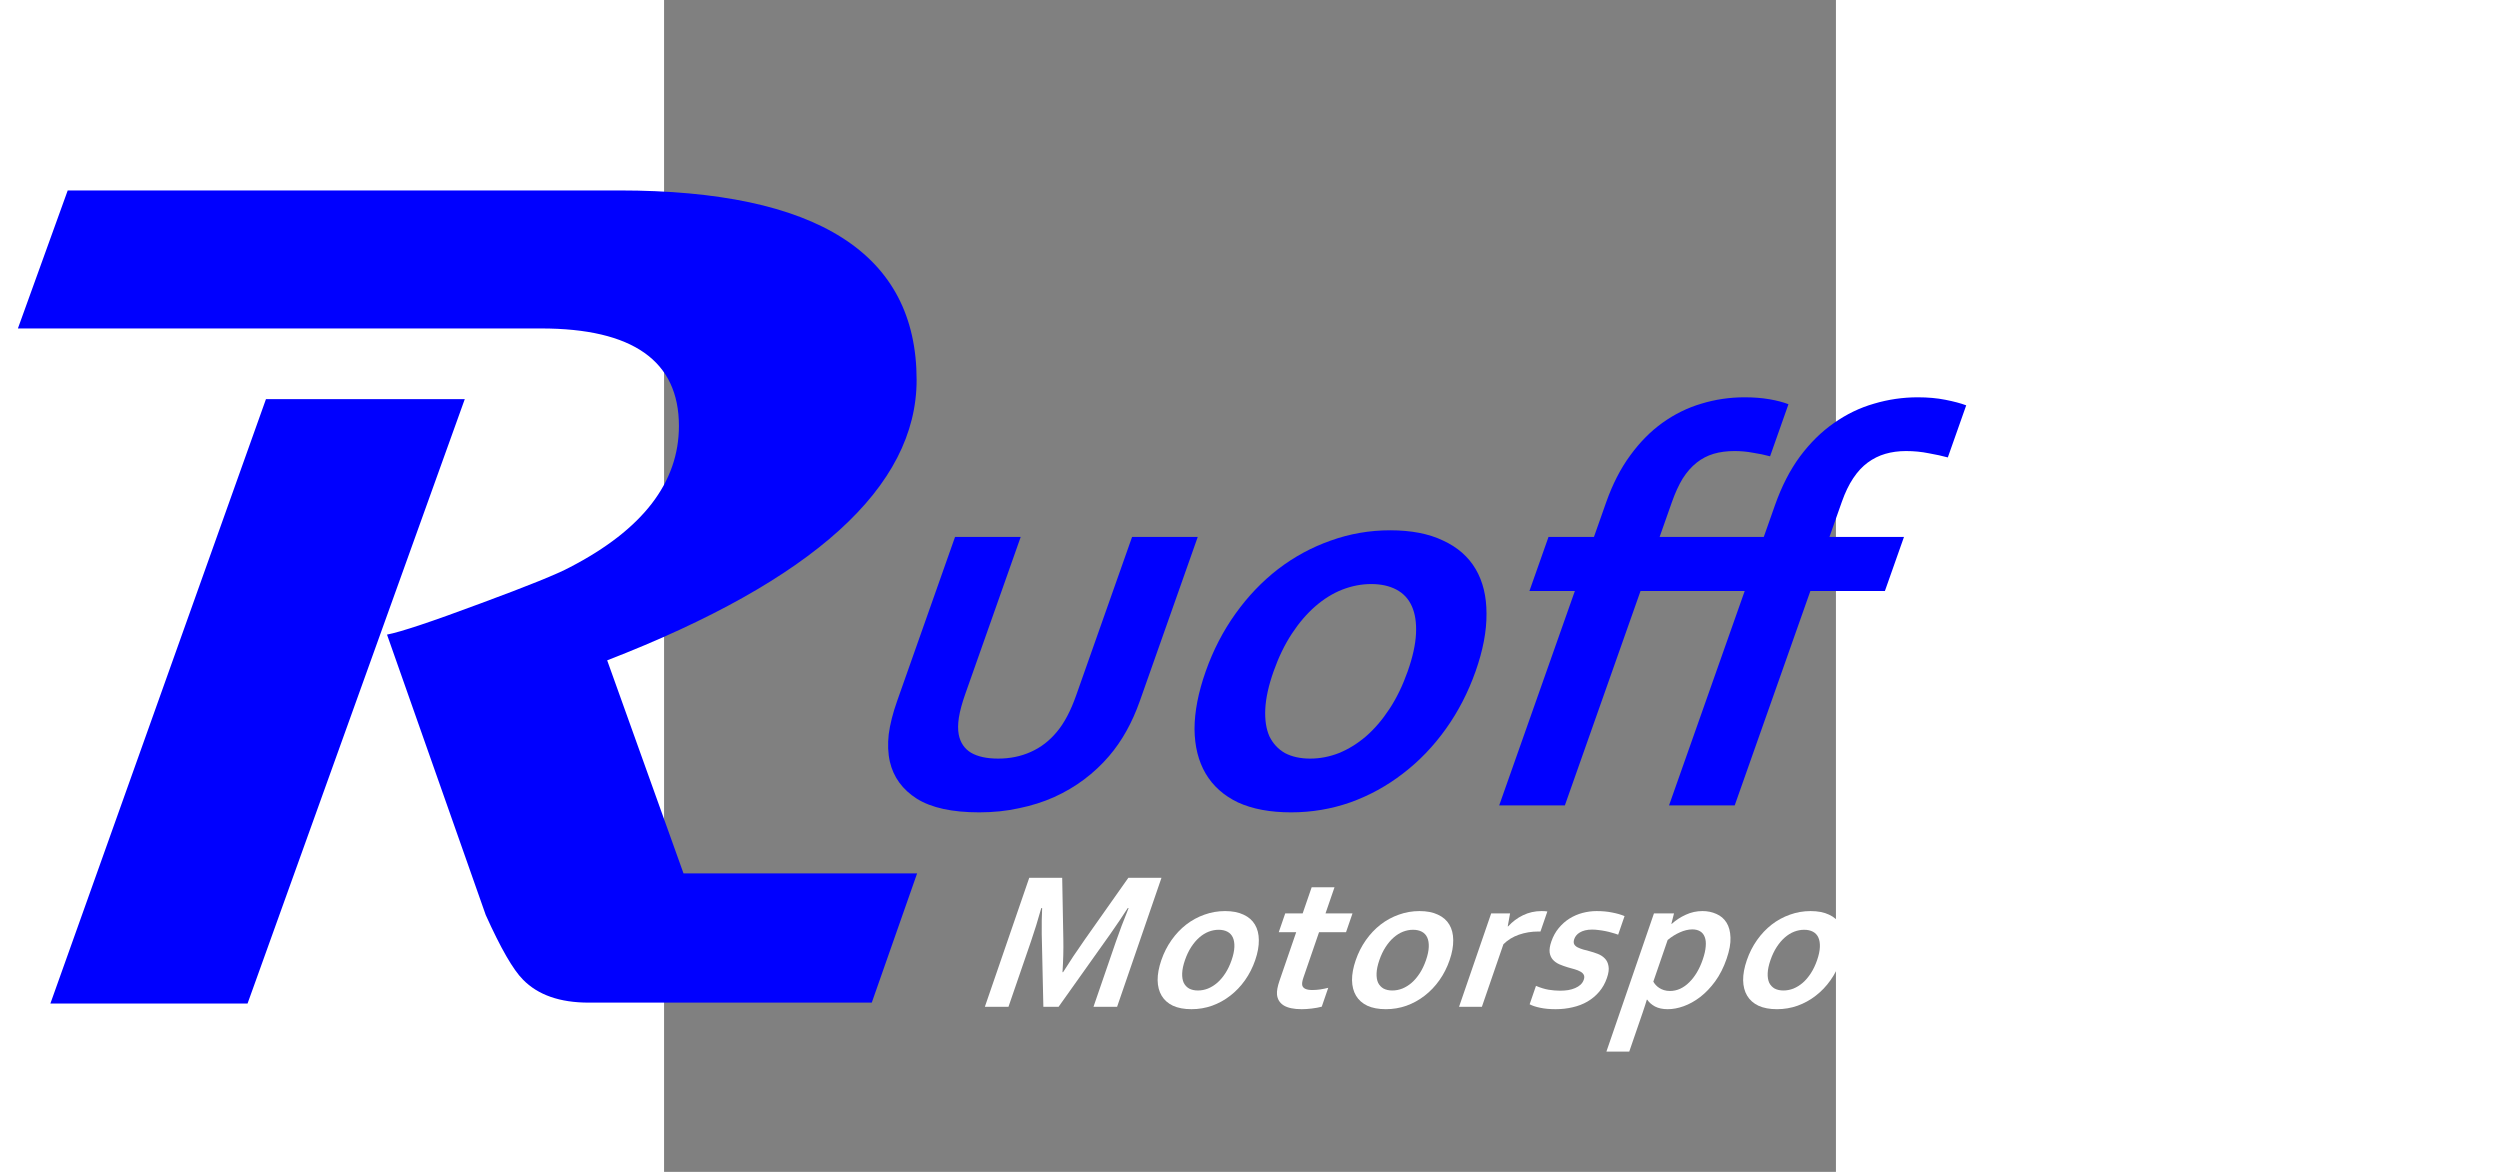
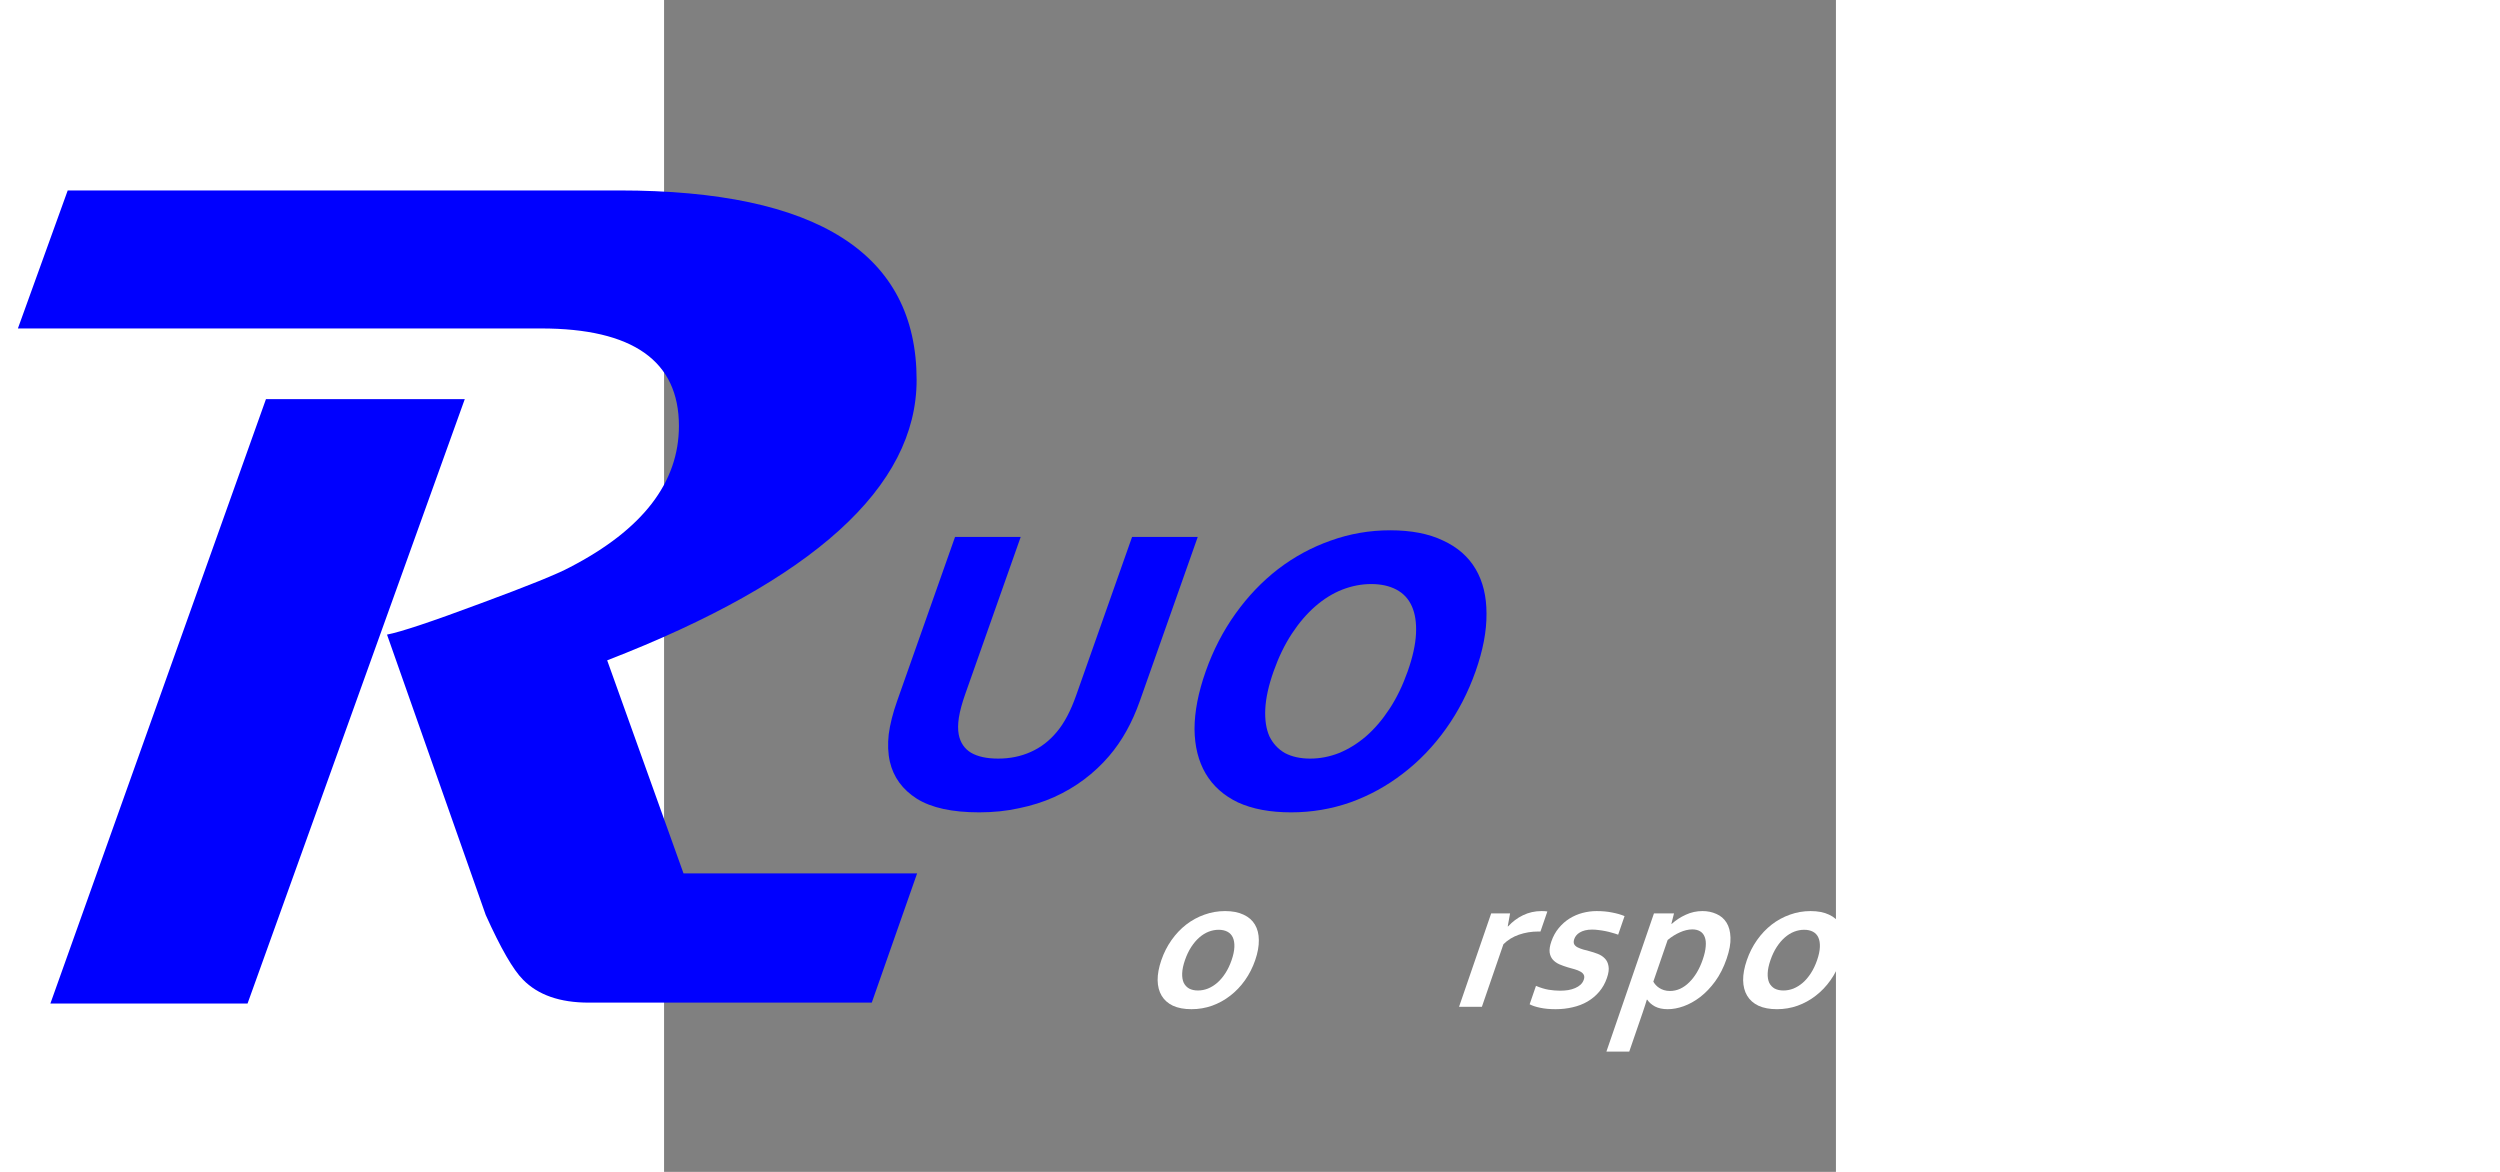
<svg xmlns="http://www.w3.org/2000/svg" xmlns:ns1="http://www.inkscape.org/namespaces/inkscape" xmlns:ns2="http://sodipodi.sourceforge.net/DTD/sodipodi-0.dtd" width="64" height="30" id="svg4179" version="1.1" ns1:version="0.91 r13725" viewBox="0 0 64 64" ns2:docname="logo.svg">
  <rect x="0" y="0" width="64" height="64" fill="#808080" stroke="none" />
  <defs id="defs4181" />
  <ns2:namedview id="base" pagecolor="#ffffff" bordercolor="#666666" borderopacity="1.0" ns1:pageopacity="0.0" ns1:pageshadow="2" ns1:zoom="5.5" ns1:cx="60.786329" ns1:cy="21.671474" ns1:current-layer="layer1" showgrid="true" ns1:document-units="px" ns1:grid-bbox="true" ns1:window-width="1600" ns1:window-height="837" ns1:window-x="-8" ns1:window-y="-8" ns1:window-maximized="1" />
  <g id="layer1" ns1:label="Layer 1" ns1:groupmode="layer">
    <g transform="matrix(0.083,0,0,0.083,-37.235,10.4)" style="font-style:normal;font-variant:normal;font-weight:bold;font-stretch:semi-expanded;font-size:2330.05px;line-height:125%;font-family:Magneto;-inkscape-font-specification:'Magneto Bold Semi-Expanded';letter-spacing:0px;word-spacing:0px;fill:#0000ff;fill-opacity:1;stroke:none" id="flowRoot3060-1-7-2-7-0-1-7-3-6-5-6-2-3-5-7-9-7-0-2-0-5-8-0-1-1-3-8-5-7-5">
      <path d="m 615.117,449.382 -29.831,85.034 -186.259,0 c -18.979,0 -33.394,-5.045 -43.244,-15.135 -6.487,-6.487 -14.655,-20.661 -24.505,-42.523 L 266.317,292.262 c 8.889,-1.682 29.43,-8.529 61.623,-20.541 31.232,-11.532 50.812,-19.46 58.74,-23.784 47.809,-24.745 71.713,-55.737 71.713,-92.975 0,-42.764 -30.271,-64.145 -90.813,-64.145 l -344.137,0 32.78,-90.813 362.89,0 c 130.453,0 195.68,41.562 195.68,124.687 0,70.392 -67.869,131.895 -203.608,184.508 l 50.227,140.183 z M 317.489,137.304 174.544,535.037 l -129.732,0 141.864,-397.733 z" style="font-style:normal;font-variant:normal;font-weight:bold;font-stretch:semi-expanded;font-size:738.033px;font-family:Magneto;-inkscape-font-specification:'Magneto Bold Semi-Expanded';fill:#0000ff" id="path4005-6-5-8-7-8-0-0-0-7-2-8-3-7-0" ns1:connector-curvature="0" ns2:nodetypes="ccscccccssccsscccccccc" />
    </g>
    <g transform="matrix(0.102,0,-0.036,0.102,51.805,-70.718)" style="font-style:normal;font-variant:normal;font-weight:normal;font-stretch:normal;font-size:959.168px;line-height:125%;font-family:Corbel;-inkscape-font-specification:Corbel;letter-spacing:0px;word-spacing:0px;fill:#0000ff;fill-opacity:1;stroke:none" id="flowRoot3060-1-7-2-7-0-1-7-3-1-0-4-7-3-2-5-67-6-8-1-5-8-4-8-82-7-8-1-7-8">
      <path d="m 59.043,1128.267 q -21.658,0 -35.9,-7.269 -14.241,-7.417 -21.51,-19.878 -3.857,-6.676 -5.785,-14.686 -1.78,-8.011 -1.78,-17.802 l 0,-87.821 35.158,0 0,84.112 q 0,7.269 1.038,12.609 1.038,5.192 3.115,9.049 3.56,6.527 10.088,9.791 6.527,3.115 15.576,3.115 9.494,0 16.17,-3.56 6.824,-3.56 10.236,-10.829 3.412,-6.972 3.412,-19.433 l 0,-84.854 35.158,0 0,87.821 q 0,17.505 -6.082,29.521 -3.412,6.824 -8.901,12.461 -5.34,5.489 -12.758,9.494 -7.269,3.857 -16.615,5.934 -9.197,2.225 -20.62,2.225 z" style="font-weight:bold;font-size:303.812px;-inkscape-font-specification:'Corbel Bold';fill:#0000ff" id="path4649-3-5-2-9-4-6-8-5-6-2-9-6-3" ns1:connector-curvature="0" />
      <path d="m 261.831,1052.759 q 0,-11.423 -2.67,-20.175 -2.67,-8.752 -7.417,-14.686 -4.747,-5.934 -11.423,-8.901 -6.676,-2.967 -14.538,-2.967 -7.714,0 -14.39,2.967 -6.527,2.967 -11.274,8.901 -4.747,5.934 -7.417,14.686 -2.67,8.752 -2.67,20.175 0,11.423 2.67,20.175 2.67,8.752 7.417,14.686 4.895,5.785 11.423,8.901 6.676,2.967 14.538,2.967 7.862,0 14.39,-2.967 6.527,-3.115 11.274,-8.901 4.747,-5.934 7.417,-14.686 2.67,-8.752 2.67,-20.175 z m 36.345,0 q 0,16.911 -5.044,30.856 -5.044,13.944 -14.538,23.884 -9.346,9.939 -22.697,15.428 -13.351,5.34 -29.817,5.34 -16.911,0 -30.411,-5.34 -13.351,-5.489 -22.697,-15.428 -9.346,-9.939 -14.39,-23.884 -4.895,-13.944 -4.895,-30.856 0,-16.911 5.044,-30.856 5.044,-13.944 14.39,-23.884 9.494,-9.939 22.845,-15.28 13.351,-5.489 29.818,-5.489 16.911,0 30.263,5.489 13.499,5.34 22.845,15.28 9.346,9.939 14.241,23.884 5.044,13.944 5.044,30.856 z" style="font-weight:bold;font-size:303.812px;-inkscape-font-specification:'Corbel Bold';fill:#0000ff" id="path4651-8-2-1-2-0-2-1-5-6-5-3-5-1" ns1:connector-curvature="0" />
-       <path d="m 427.089,980.811 0,-17.06 q 0,-15.131 4.154,-25.961 4.302,-10.978 11.868,-17.95 7.566,-7.121 17.802,-10.384 10.236,-3.412 22.252,-3.412 8.159,0 15.28,1.335 7.269,1.335 12.164,2.967 l 0,27.889 q -4.747,-1.187 -10.978,-2.225 -6.231,-1.187 -12.609,-1.187 -5.934,0 -10.533,1.483 -4.599,1.483 -7.862,4.747 -3.115,3.115 -4.747,8.307 -1.632,5.192 -1.632,12.609 l 0,18.84 39.905,0 0,28.927 -39.905,0 0,114.82 -35.158,0 0,-114.82 -55.778,0 0,114.82 -35.158,0 0,-114.82 -24.329,0 0,-28.927 24.329,0 0,-18.543 q 0,-14.538 4.005,-25.07 4.005,-10.681 11.126,-17.505 7.269,-6.972 17.208,-10.236 9.939,-3.412 21.955,-3.412 7.269,0 13.648,1.038 6.379,1.038 11.126,2.67 l 0,27.889 q -4.747,-1.187 -9.939,-1.929 -5.044,-0.89 -10.088,-0.89 -6.231,0 -10.681,1.483 -4.45,1.483 -7.417,4.747 -2.967,3.264 -4.45,8.456 -1.335,5.192 -1.335,12.609 l 0,18.692 55.778,0 z" style="font-weight:bold;font-size:303.812px;-inkscape-font-specification:'Corbel Bold';fill:#0000ff" id="path4653-3-8-5-4-0-6-8-8-8-8-1-3-8" ns1:connector-curvature="0" />
    </g>
    <g transform="matrix(0.093,0,-0.032,0.093,-54.785,-17.199)" style="font-style:normal;font-variant:normal;font-weight:normal;font-stretch:normal;font-size:365.953px;line-height:125%;font-family:Corbel;-inkscape-font-specification:Corbel;letter-spacing:0px;word-spacing:0px;fill:#ffffff;fill-opacity:1;stroke:none" id="flowRoot3060-1-7-2-7-0-1-7-3-6-5-6-2-7-5-4-7-66-9-8-8-3-3-3-9-5-1-5-3-08">
-       <path ns1:connector-curvature="0" d="m 1083.48,755.839 q 2.49,-8.943 6.169,-19.187 l 13.074,-36.223 19.47,0 0,75.729 -13.867,0 0,-38.374 q 0,-8.433 0.679,-19.583 l -0.509,0 q -0.962,3.226 -2.264,7.245 -1.302,4.019 -2.717,7.924 l -15.678,42.789 -8.943,0 -15.678,-42.789 q -1.415,-3.905 -2.717,-7.924 -1.302,-4.019 -2.264,-7.245 l -0.509,0 q 0.679,10.471 0.679,19.527 l 0,38.43 -13.867,0 0,-75.729 19.357,0 13.074,36.053 q 3.283,8.999 6.169,19.357 l 0.34,0 z" style="font-weight:bold;font-size:115.914px;-inkscape-font-specification:'Corbel Bold';text-align:start;letter-spacing:2.97px;word-spacing:0px;text-anchor:start;fill:#ffffff" id="path4147" />
      <path ns1:connector-curvature="0" d="m 1180.008,748.764 q 0,-4.358 -1.019,-7.697 -1.019,-3.339 -2.83,-5.603 -1.811,-2.264 -4.358,-3.396 -2.547,-1.132 -5.547,-1.132 -2.943,0 -5.49,1.132 -2.49,1.132 -4.301,3.396 -1.811,2.264 -2.83,5.603 -1.019,3.339 -1.019,7.697 0,4.358 1.019,7.697 1.019,3.339 2.83,5.603 1.868,2.207 4.358,3.396 2.547,1.132 5.547,1.132 3,0 5.49,-1.132 2.49,-1.189 4.301,-3.396 1.811,-2.264 2.83,-5.603 1.019,-3.339 1.019,-7.697 z m 13.867,0 q 0,6.452 -1.924,11.773 -1.924,5.32 -5.547,9.112 -3.566,3.792 -8.66,5.886 -5.094,2.038 -11.376,2.038 -6.452,0 -11.603,-2.038 -5.094,-2.094 -8.66,-5.886 -3.566,-3.792 -5.49,-9.112 -1.868,-5.32 -1.868,-11.773 0,-6.452 1.924,-11.773 1.924,-5.32 5.49,-9.112 3.622,-3.792 8.716,-5.83 5.094,-2.094 11.376,-2.094 6.452,0 11.546,2.094 5.151,2.038 8.716,5.83 3.566,3.792 5.434,9.112 1.924,5.32 1.924,11.773 z" style="font-weight:bold;font-size:115.914px;-inkscape-font-specification:'Corbel Bold';text-align:start;letter-spacing:2.97px;word-spacing:0px;text-anchor:start;fill:#ffffff" id="path4149" />
-       <path ns1:connector-curvature="0" d="m 1242.35,776.101 q -2.264,0.679 -5.434,1.075 -3.113,0.396 -5.83,0.396 -6.905,0 -11.32,-2.207 -4.358,-2.264 -6.169,-6.452 -1.302,-3 -1.302,-8.15 l 0,-28.413 -10.244,0 0,-11.037 10.244,0 0,-15.338 13.414,0 0,15.338 15.848,0 0,11.037 -15.848,0 0,26.658 q 0,3.17 0.962,4.698 1.698,2.604 6.735,2.604 2.321,0 4.585,-0.34 2.321,-0.396 4.358,-0.962 l 0,11.093 z" style="font-weight:bold;font-size:115.914px;-inkscape-font-specification:'Corbel Bold';text-align:start;letter-spacing:2.97px;word-spacing:0px;text-anchor:start;fill:#ffffff" id="path4151" />
-       <path ns1:connector-curvature="0" d="m 1294.165,748.764 q 0,-4.358 -1.019,-7.697 -1.019,-3.339 -2.83,-5.603 -1.811,-2.264 -4.358,-3.396 -2.547,-1.132 -5.547,-1.132 -2.943,0 -5.49,1.132 -2.49,1.132 -4.301,3.396 -1.811,2.264 -2.83,5.603 -1.019,3.339 -1.019,7.697 0,4.358 1.019,7.697 1.019,3.339 2.83,5.603 1.868,2.207 4.358,3.396 2.547,1.132 5.547,1.132 3,0 5.49,-1.132 2.49,-1.189 4.301,-3.396 1.811,-2.264 2.83,-5.603 1.019,-3.339 1.019,-7.697 z m 13.867,0 q 0,6.452 -1.924,11.773 -1.924,5.32 -5.547,9.112 -3.566,3.792 -8.66,5.886 -5.094,2.038 -11.376,2.038 -6.452,0 -11.603,-2.038 -5.094,-2.094 -8.66,-5.886 -3.566,-3.792 -5.49,-9.112 -1.868,-5.32 -1.868,-11.773 0,-6.452 1.924,-11.773 1.924,-5.32 5.49,-9.112 3.622,-3.792 8.716,-5.83 5.094,-2.094 11.376,-2.094 6.452,0 11.546,2.094 5.151,2.038 8.716,5.83 3.566,3.792 5.434,9.112 1.924,5.32 1.924,11.773 z" style="font-weight:bold;font-size:115.914px;-inkscape-font-specification:'Corbel Bold';text-align:start;letter-spacing:2.97px;word-spacing:0px;text-anchor:start;fill:#ffffff" id="path4153" />
      <path ns1:connector-curvature="0" d="m 1355.602,731.954 -1.132,0 q -6.169,0 -10.867,1.868 -4.641,1.811 -7.188,5.603 l 0,36.733 -13.414,0 0,-54.844 11.093,0 1.245,7.641 0.226,0 q 2.377,-4.188 6.509,-6.565 4.188,-2.434 10.018,-2.434 2.038,0 3.509,0.226 l 0,11.773 z" style="font-weight:bold;font-size:115.914px;-inkscape-font-specification:'Corbel Bold';text-align:start;letter-spacing:2.97px;word-spacing:0px;text-anchor:start;fill:#ffffff" id="path4155" />
      <path ns1:connector-curvature="0" d="m 1390.776,760.254 q 0,-1.755 -1.019,-2.887 -0.962,-1.132 -2.604,-1.868 -1.641,-0.792 -3.792,-1.358 -2.094,-0.566 -4.415,-1.132 -2.943,-0.792 -5.66,-1.811 -2.717,-1.075 -4.811,-2.773 -2.038,-1.698 -3.283,-4.245 -1.189,-2.604 -1.189,-6.339 0,-4.584 1.641,-7.924 1.641,-3.396 4.415,-5.603 2.83,-2.207 6.509,-3.283 3.736,-1.075 7.867,-1.075 5.037,0 9.452,0.849 4.415,0.792 7.98,2.094 l 0,10.924 q -1.868,-0.623 -3.962,-1.132 -2.038,-0.566 -4.188,-0.962 -2.094,-0.396 -4.188,-0.623 -2.094,-0.283 -3.962,-0.283 -2.377,0 -4.019,0.453 -1.641,0.453 -2.66,1.245 -1.019,0.736 -1.472,1.755 -0.453,0.962 -0.453,2.038 0,1.868 0.962,3.056 1.019,1.189 2.773,1.924 1.754,0.736 3.679,1.245 1.924,0.453 3.736,0.906 2.83,0.679 5.66,1.641 2.83,0.962 5.094,2.717 2.264,1.698 3.679,4.471 1.472,2.717 1.472,6.962 0,4.641 -1.754,8.094 -1.755,3.453 -4.924,5.773 -3.113,2.264 -7.528,3.339 -4.358,1.132 -9.622,1.132 -5.207,0 -9.395,-0.849 -4.132,-0.792 -6.848,-2.038 l 0,-10.81 q 4.415,1.641 8.15,2.264 3.736,0.566 6.962,0.566 2.49,0 4.641,-0.34 2.151,-0.396 3.679,-1.189 1.585,-0.792 2.49,-1.981 0.905,-1.245 0.905,-2.943 z" style="font-weight:bold;font-size:115.914px;-inkscape-font-specification:'Corbel Bold';text-align:start;letter-spacing:2.97px;word-spacing:0px;text-anchor:start;fill:#ffffff" id="path4157" />
      <path ns1:connector-curvature="0" d="m 1444.289,730.709 q -3.509,0.057 -6.679,1.755 -3.17,1.641 -5.603,4.471 l 0,24.451 q 0.849,0.962 2.038,1.924 1.189,0.962 2.66,1.755 1.472,0.792 3.226,1.302 1.811,0.509 3.736,0.509 3.113,0 5.547,-1.302 2.434,-1.358 4.019,-3.792 1.641,-2.434 2.49,-5.773 0.849,-3.396 0.849,-7.528 0,-4.415 -0.906,-7.754 -0.849,-3.339 -2.49,-5.547 -1.585,-2.207 -3.849,-3.339 -2.264,-1.132 -5.037,-1.132 z m 1.754,46.864 q -4.415,0 -8.037,-1.585 -3.566,-1.641 -5.943,-4.019 l -0.226,0 q 0.057,1.132 0.113,3.226 0.057,2.038 0.057,4.471 l 0,22.809 -13.414,0 0,-81.162 11.773,0 0.566,6.169 0.226,0 q 2.49,-3.283 6.396,-5.377 3.905,-2.151 9.056,-2.151 4.471,0 8.773,1.698 4.358,1.641 7.697,5.094 3.339,3.453 5.32,8.716 2.038,5.264 2.038,12.508 0,7.641 -2.151,13.244 -2.151,5.547 -5.66,9.226 -3.509,3.622 -7.811,5.377 -4.245,1.755 -8.773,1.755 z" style="font-weight:bold;font-size:115.914px;-inkscape-font-specification:'Corbel Bold';text-align:start;letter-spacing:2.97px;word-spacing:0px;text-anchor:start;fill:#ffffff" id="path4159" />
      <path ns1:connector-curvature="0" d="m 1523.838,748.764 q 0,-4.358 -1.019,-7.697 -1.019,-3.339 -2.83,-5.603 -1.811,-2.264 -4.358,-3.396 -2.547,-1.132 -5.547,-1.132 -2.943,0 -5.49,1.132 -2.49,1.132 -4.301,3.396 -1.811,2.264 -2.83,5.603 -1.019,3.339 -1.019,7.697 0,4.358 1.019,7.697 1.019,3.339 2.83,5.603 1.868,2.207 4.358,3.396 2.547,1.132 5.547,1.132 3,0 5.49,-1.132 2.49,-1.189 4.301,-3.396 1.811,-2.264 2.83,-5.603 1.019,-3.339 1.019,-7.697 z m 13.867,0 q 0,6.452 -1.924,11.773 -1.924,5.32 -5.547,9.112 -3.566,3.792 -8.659,5.886 -5.094,2.038 -11.376,2.038 -6.452,0 -11.603,-2.038 -5.094,-2.094 -8.66,-5.886 -3.566,-3.792 -5.49,-9.112 -1.868,-5.32 -1.868,-11.773 0,-6.452 1.924,-11.773 1.924,-5.32 5.49,-9.112 3.622,-3.792 8.716,-5.83 5.094,-2.094 11.376,-2.094 6.452,0 11.546,2.094 5.15,2.038 8.716,5.83 3.566,3.792 5.434,9.112 1.924,5.32 1.924,11.773 z" style="font-weight:bold;font-size:115.914px;-inkscape-font-specification:'Corbel Bold';text-align:start;letter-spacing:2.97px;word-spacing:0px;text-anchor:start;fill:#ffffff" id="path4161" />
      <path ns1:connector-curvature="0" d="m 1585.274,731.954 -1.132,0 q -6.169,0 -10.867,1.868 -4.641,1.811 -7.188,5.603 l 0,36.733 -13.414,0 0,-54.844 11.093,0 1.245,7.641 0.226,0 q 2.377,-4.188 6.509,-6.565 4.188,-2.434 10.018,-2.434 2.038,0 3.509,0.226 l 0,11.773 z" style="font-weight:bold;font-size:115.914px;-inkscape-font-specification:'Corbel Bold';text-align:start;letter-spacing:2.97px;word-spacing:0px;text-anchor:start;fill:#ffffff" id="path4163" />
      <path ns1:connector-curvature="0" d="m 1629.675,776.101 q -2.264,0.679 -5.433,1.075 -3.113,0.396 -5.83,0.396 -6.905,0 -11.32,-2.207 -4.358,-2.264 -6.169,-6.452 -1.302,-3 -1.302,-8.15 l 0,-28.413 -10.244,0 0,-11.037 10.244,0 0,-15.338 13.414,0 0,15.338 15.848,0 0,11.037 -15.848,0 0,26.658 q 0,3.17 0.962,4.698 1.698,2.604 6.735,2.604 2.321,0 4.585,-0.34 2.321,-0.396 4.358,-0.962 l 0,11.093 z" style="font-weight:bold;font-size:115.914px;-inkscape-font-specification:'Corbel Bold';text-align:start;letter-spacing:2.97px;word-spacing:0px;text-anchor:start;fill:#ffffff" id="path4165" />
    </g>
    <path style="color:#000000;font-style:normal;font-variant:normal;font-weight:normal;font-stretch:normal;font-size:medium;line-height:normal;font-family:sans-serif;text-indent:0;text-align:start;text-decoration:none;text-decoration-line:none;text-decoration-style:solid;text-decoration-color:#000000;letter-spacing:normal;word-spacing:normal;text-transform:none;direction:ltr;block-progression:tb;writing-mode:lr-tb;baseline-shift:baseline;text-anchor:start;white-space:normal;clip-rule:nonzero;display:inline;overflow:visible;visibility:visible;opacity:1;isolation:auto;mix-blend-mode:normal;color-interpolation:sRGB;color-interpolation-filters:linearRGB;solid-color:#000000;solid-opacity:1;fill:#ffffff;fill-opacity:1;fill-rule:nonzero;stroke:none;stroke-width:10.113;stroke-linecap:round;stroke-linejoin:round;stroke-miterlimit:4;stroke-dasharray:none;stroke-dashoffset:0;stroke-opacity:1;color-rendering:auto;image-rendering:auto;shape-rendering:auto;text-rendering:auto;enable-background:accumulate" d="m 80.32,44.075 c -0.504,-1.18e-4 -0.954,0.316 -1.125,0.791 l -3.023,8.413 c -0.279,0.779 0.298,1.599 1.125,1.599 l 8.413,0 c 0.504,-7.5e-5 0.954,-0.316 1.124,-0.791 l 3.023,-8.413 c 0.28,-0.779 -0.297,-1.599 -1.124,-1.599 z" id="rect4648-61" ns1:connector-curvature="0" ns2:nodetypes="ccccccccc" />
    <path style="color:#000000;font-style:normal;font-variant:normal;font-weight:normal;font-stretch:normal;font-size:medium;line-height:normal;font-family:sans-serif;text-indent:0;text-align:start;text-decoration:none;text-decoration-line:none;text-decoration-style:solid;text-decoration-color:#000000;letter-spacing:normal;word-spacing:normal;text-transform:none;direction:ltr;block-progression:tb;writing-mode:lr-tb;baseline-shift:baseline;text-anchor:start;white-space:normal;clip-rule:nonzero;display:inline;overflow:visible;visibility:visible;opacity:1;isolation:auto;mix-blend-mode:normal;color-interpolation:sRGB;color-interpolation-filters:linearRGB;solid-color:#000000;solid-opacity:1;fill:#ffffff;fill-opacity:1;fill-rule:nonzero;stroke:none;stroke-width:10.113;stroke-linecap:round;stroke-linejoin:round;stroke-miterlimit:4;stroke-dasharray:none;stroke-dashoffset:0;stroke-opacity:1;color-rendering:auto;image-rendering:auto;shape-rendering:auto;text-rendering:auto;enable-background:accumulate" d="m 72.016,32.366 c -0.5,1.89e-4 -0.947,0.311 -1.12,0.78 l -3.459,9.331 c -0.289,0.78 0.288,1.61 1.12,1.61 l 9.331,0 c 0.5,-1.19e-4 0.946,-0.311 1.12,-0.78 l 3.459,-9.332 c 0.289,-0.78 -0.288,-1.61 -1.12,-1.61 z" id="rect4650-7" ns1:connector-curvature="0" ns2:nodetypes="ccccccscc" />
    <path style="color:#000000;font-style:normal;font-variant:normal;font-weight:normal;font-stretch:normal;font-size:medium;line-height:normal;font-family:sans-serif;text-indent:0;text-align:start;text-decoration:none;text-decoration-line:none;text-decoration-style:solid;text-decoration-color:#000000;letter-spacing:normal;word-spacing:normal;text-transform:none;direction:ltr;block-progression:tb;writing-mode:lr-tb;baseline-shift:baseline;text-anchor:start;white-space:normal;clip-rule:nonzero;display:inline;overflow:visible;visibility:visible;opacity:1;isolation:auto;mix-blend-mode:normal;color-interpolation:sRGB;color-interpolation-filters:linearRGB;solid-color:#000000;solid-opacity:1;fill:#ffffff;fill-opacity:1;fill-rule:nonzero;stroke:none;stroke-width:10.113;stroke-linecap:round;stroke-linejoin:round;stroke-miterlimit:4;stroke-dasharray:none;stroke-dashoffset:0;stroke-opacity:1;color-rendering:auto;image-rendering:auto;shape-rendering:auto;text-rendering:auto;enable-background:accumulate" d="m 93.159,37.265 c -0.502,2.6e-5 -0.951,0.314 -1.123,0.786 l -1.597,4.392 c -0.283,0.779 0.294,1.603 1.123,1.603 l 4.392,0 c 0.502,-2.6e-5 0.951,-0.314 1.123,-0.786 l 1.597,-4.392 c 0.283,-0.779 -0.294,-1.603 -1.123,-1.603 z" id="rect4650-6-66" ns1:connector-curvature="0" ns2:nodetypes="ccccccccc" />
  </g>
</svg>